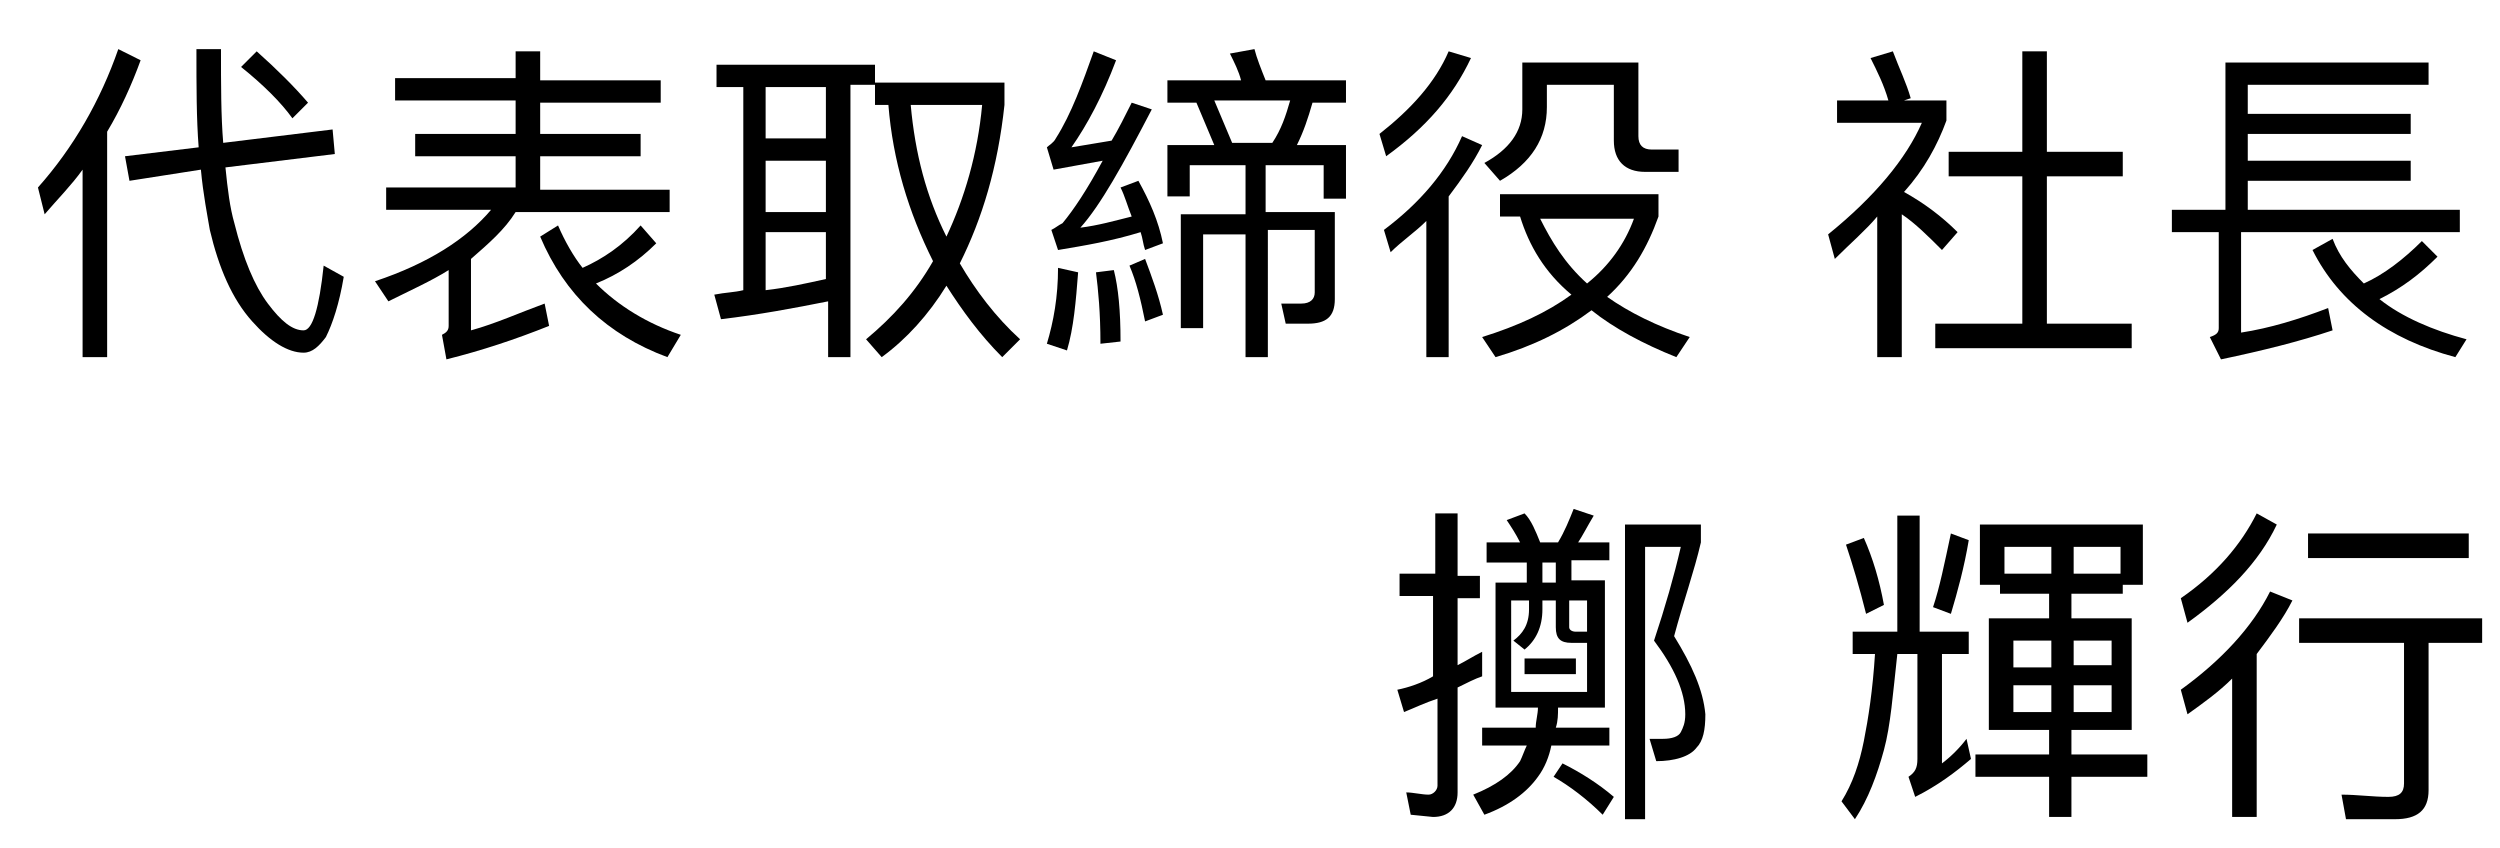
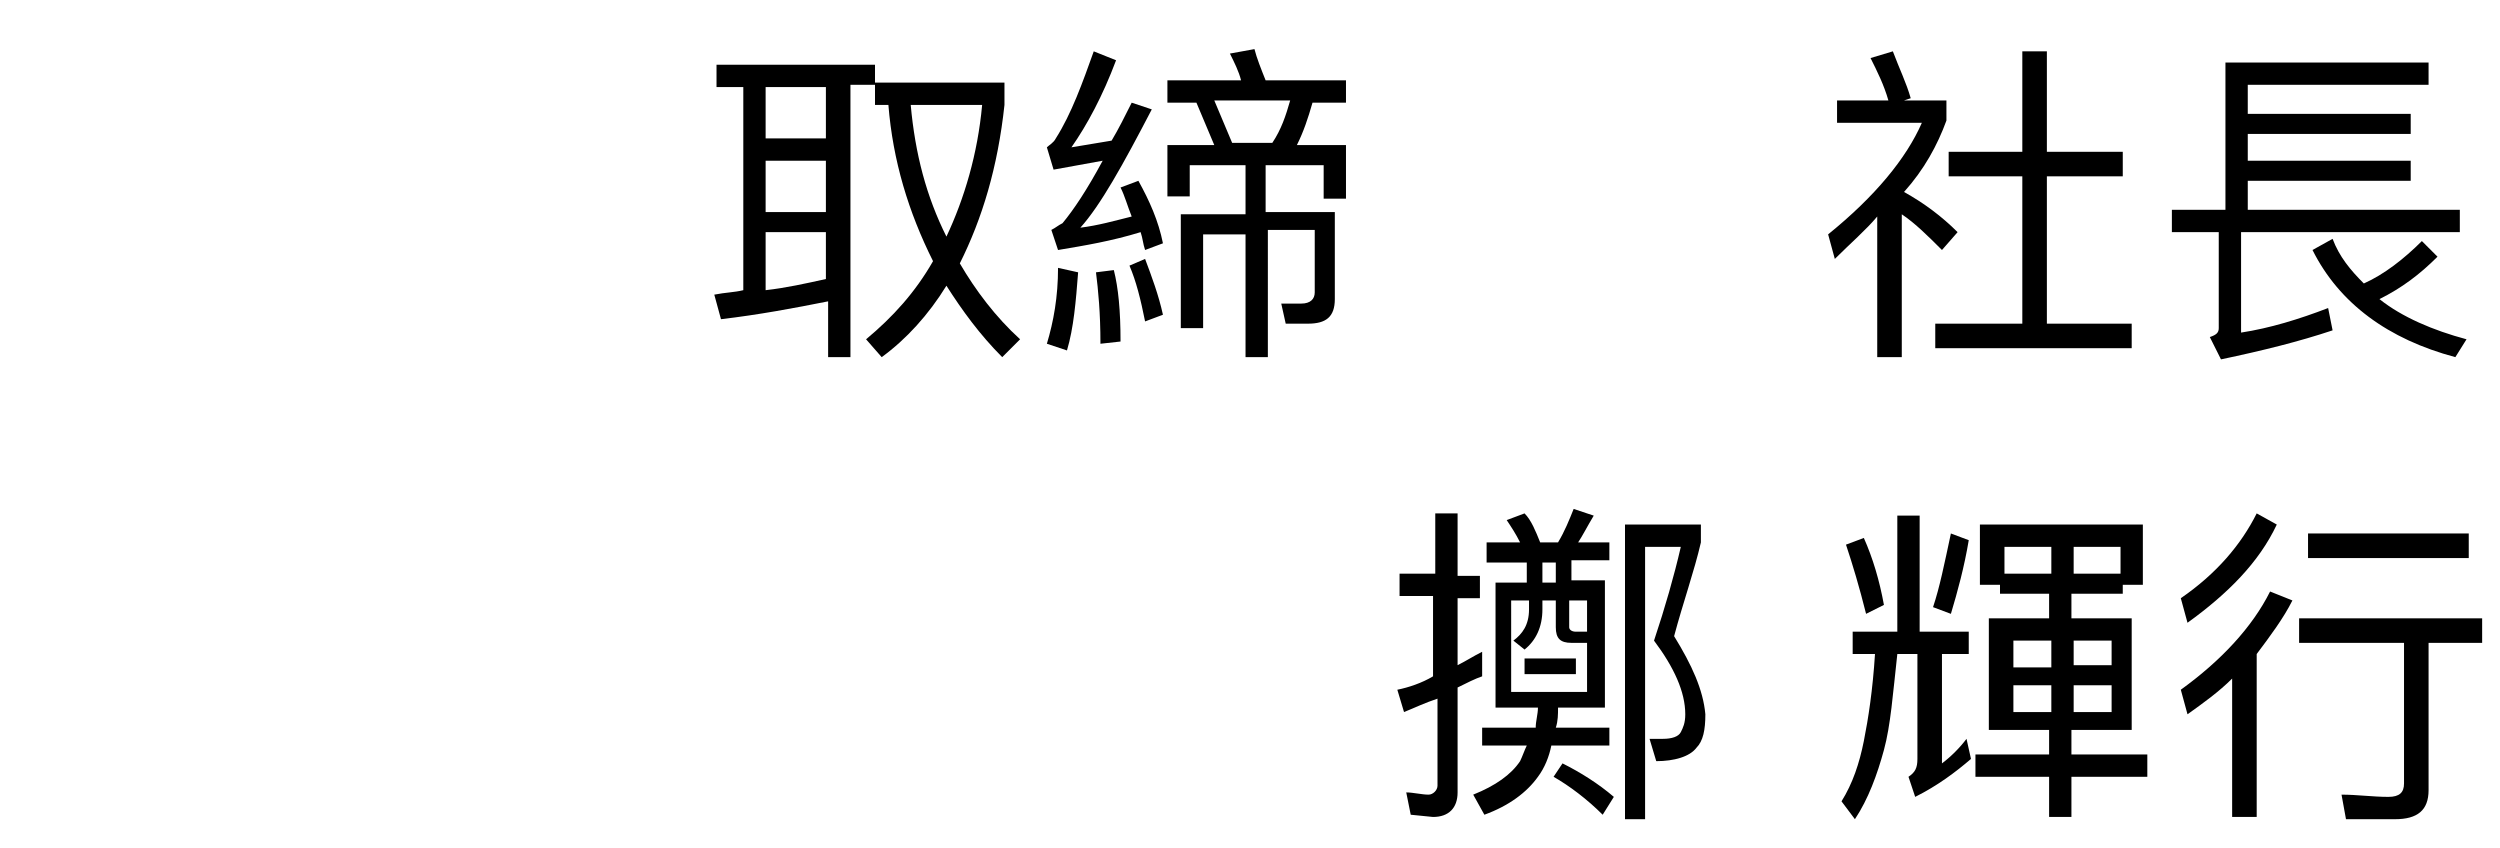
<svg xmlns="http://www.w3.org/2000/svg" version="1.1" id="レイヤー_1" x="0px" y="0px" width="112px" height="38px" viewBox="0 0 112 38" style="enable-background:new 0 0 112 38;" xml:space="preserve">
  <g>
    <path d="M63.2,36.5l-0.2-1c0.3,0,0.7,0.1,1,0.1c0.2,0,0.4-0.2,0.4-0.4v-3.9c-0.6,0.2-1,0.4-1.5,0.6l-0.3-1c0.5-0.1,1.1-0.3,1.6-0.6   v-3.6h-1.5v-1h1.6V23h1v2.8h1v1h-1v3c0.4-0.2,0.7-0.4,1.1-0.6v1.1c-0.3,0.1-0.7,0.3-1.1,0.5v4.7c0,0.7-0.4,1.1-1.1,1.1L63.2,36.5   L63.2,36.5z M68.1,24.3c-0.2-0.4-0.4-0.7-0.6-1l0.8-0.3c0.3,0.3,0.5,0.8,0.7,1.3h0.8c0.3-0.5,0.5-1,0.7-1.5l0.9,0.3   c-0.3,0.5-0.5,0.9-0.7,1.2h1.4v0.8h-1.7V26h1.5v5.7h-2.1c0,0.3,0,0.6-0.1,0.9h2.4v0.8h-2.6c-0.1,0.5-0.3,1-0.6,1.4   c-0.5,0.7-1.3,1.3-2.4,1.7L66,35.6c1-0.4,1.7-0.9,2.1-1.5c0.1-0.2,0.2-0.5,0.3-0.7h-2v-0.8h2.4c0-0.3,0.1-0.6,0.1-0.9H67v-5.6h1.4   v-0.9h-1.8v-0.9H68.1z M71.1,28.8h-0.7c-0.5,0-0.7-0.2-0.7-0.7v-1.2h-0.6v0.4c0,0.8-0.3,1.4-0.8,1.8l-0.5-0.4   c0.4-0.3,0.7-0.7,0.7-1.4v-0.4h-0.8V31h3.4V28.8z M70.6,29.5v0.7h-2.3v-0.7H70.6z M69.1,26.1h0.6v-0.9h-0.6V26.1z M72.3,35.7   l-0.5,0.8c-0.7-0.7-1.5-1.3-2.2-1.7l0.4-0.6C70.8,34.6,71.6,35.1,72.3,35.7z M70.3,28.1c0,0.1,0.1,0.2,0.3,0.2h0.5v-1.4h-0.8V28.1z    M76.2,23.5v0.8c-0.3,1.3-0.8,2.7-1.2,4.2c0.8,1.3,1.3,2.4,1.4,3.5c0,0.7-0.1,1.2-0.4,1.5c-0.3,0.4-1,0.6-1.8,0.6l-0.3-1   c0.2,0,0.4,0,0.6,0c0.4,0,0.7-0.1,0.8-0.3c0.1-0.2,0.2-0.4,0.2-0.8c0-1-0.5-2.1-1.4-3.3c0.5-1.5,0.9-2.9,1.2-4.2h-1.6v12.2h-0.9   V23.5H76.2z" />
    <path d="M86,23.1v5.2h2.2v1H87v4.9c0.4-0.3,0.8-0.7,1.1-1.1l0.2,0.9c-0.7,0.6-1.5,1.2-2.5,1.7l-0.3-0.9c0.3-0.2,0.4-0.4,0.4-0.8   v-4.7H85c-0.2,1.8-0.3,3.2-0.6,4.3c-0.3,1.1-0.7,2.2-1.3,3.1l-0.6-0.8c0.5-0.8,0.8-1.7,1-2.7c0.2-1,0.4-2.3,0.5-3.9h-1v-1h2v-5.2   H86z M84.4,27.1l-0.8,0.4c-0.3-1.2-0.6-2.2-0.9-3.1l0.8-0.3C83.9,25,84.2,26,84.4,27.1z M88.2,24.2c-0.2,1.2-0.5,2.3-0.8,3.3   l-0.8-0.3c0.3-0.9,0.5-1.9,0.8-3.3L88.2,24.2z M96,26.2h-0.9v0.4h-2.3v1.1h2.7v5h-2.7v1.1h3.4v1h-3.4v1.8h-1v-1.8h-3.3v-1h3.3v-1.1   h-2.7v-5h2.7v-1.1h-2.2v-0.4h-0.9v-2.7H96V26.2z M91.9,25.7v-1.2h-2.1v1.2H91.9z M91.9,29.8v-1.1h-1.7v1.2h1.7V29.8z M91.9,30.7   h-1.7v1.2h1.7V30.7z M95,25.7v-1.2h-2.1v1.2H95z M92.9,29.8h1.7v-1.1h-1.7C92.9,28.7,92.9,29.8,92.9,29.8z M94.6,30.7h-1.7v1.2h1.7   V30.7z" />
    <path d="M102,23.5c-0.8,1.7-2.2,3.1-4,4.4l-0.3-1.1c1.6-1.1,2.7-2.4,3.4-3.8L102,23.5z M102.7,26.9c-0.4,0.8-1,1.6-1.6,2.4v7.3H100   v-6.2c-0.6,0.6-1.3,1.1-2,1.6l-0.3-1.1c1.8-1.3,3.2-2.8,4-4.4L102.7,26.9z M111.2,27.7v1.1h-2.4v6.6c0,0.9-0.5,1.3-1.5,1.3h-2.2   l-0.2-1.1c0.7,0,1.4,0.1,2.1,0.1c0.5,0,0.7-0.2,0.7-0.6v-6.3H103v-1.1H111.2z M110.6,23.9V25h-7.2v-1.1H110.6z" />
  </g>
  <g>
-     <path d="M2,9.6L1.7,8.4c1.6-1.8,2.8-3.9,3.6-6.2l1,0.5C5.9,3.8,5.4,4.9,4.8,5.9V16H3.7V7.6C3.2,8.3,2.6,8.9,2,9.6z M15,6.9   l-4.9,0.6c0.1,1,0.2,1.8,0.4,2.5c0.4,1.6,0.9,2.8,1.5,3.6c0.6,0.8,1.1,1.2,1.6,1.2c0.4,0,0.7-1,0.9-2.9l0.9,0.5   c-0.2,1.2-0.5,2.1-0.8,2.7c-0.3,0.4-0.6,0.7-1,0.7c-0.7,0-1.5-0.5-2.3-1.4c-0.9-1-1.5-2.4-1.9-4.1C9.3,9.7,9.1,8.7,9,7.6L5.8,8.1   L5.6,7l3.3-0.4C8.8,5.3,8.8,3.9,8.8,2.2h1.1c0,1.6,0,3,0.1,4.2l4.9-0.6L15,6.9z M13.8,4.6l-0.7,0.7c-0.5-0.7-1.3-1.5-2.3-2.3   l0.7-0.7C12.4,3.1,13.2,3.9,13.8,4.6z" />
-     <path d="M23.1,3.6V2.3h1.1v1.3h5.4v1h-5.4V6h4.5v1h-4.5v1.5H30v1h-6.9c-0.5,0.8-1.2,1.4-2,2.1v3.2c1.1-0.3,2.2-0.8,3.3-1.2l0.2,1   c-1.5,0.6-3,1.1-4.6,1.5L19.8,15c0.2-0.1,0.3-0.2,0.3-0.4v-2.5c-0.8,0.5-1.7,0.9-2.7,1.4l-0.6-0.9c2.4-0.8,4.1-1.9,5.2-3.2h-4.7v-1   h5.8V7h-4.5V6h4.5V4.5h-5.4v-1H23.1z M29.4,10.9c-0.8,0.8-1.7,1.4-2.7,1.8c1,1,2.3,1.8,3.8,2.3L29.9,16c-2.7-1-4.6-2.8-5.7-5.4   l0.8-0.5c0.3,0.7,0.7,1.4,1.1,1.9c0.9-0.4,1.8-1,2.6-1.9L29.4,10.9z" />
    <path d="M39.2,2.8v1h-1.1V16h-1v-2.5c-1.5,0.3-3.1,0.6-4.8,0.8l-0.3-1.1c0.5-0.1,0.9-0.1,1.3-0.2V3.9h-1.2v-1H39.2z M37,6.2V3.9   h-2.7v2.3H37z M37,9.4V7.2h-2.7v2.3H37z M37,12.5v-2.1h-2.7V13C35.2,12.9,36.1,12.7,37,12.5z M39.8,4.7h-0.6v-1H45v1   c-0.3,2.8-1,5.1-2,7.1c0.7,1.2,1.6,2.4,2.7,3.4L44.9,16c-1-1-1.8-2.1-2.5-3.2c-0.8,1.3-1.8,2.4-2.9,3.2l-0.7-0.8   c1.2-1,2.2-2.1,3-3.5C40.7,9.5,40,7.2,39.8,4.7z M40.8,4.7c0.2,2.2,0.7,4.1,1.6,5.9c0.8-1.7,1.4-3.7,1.6-5.9H40.8z" />
-     <path d="M48.3,12.2c-0.1,1.3-0.2,2.5-0.5,3.5l-0.9-0.3c0.3-1,0.5-2.1,0.5-3.4L48.3,12.2z M52.1,10.9l-0.8,0.3   c-0.1-0.3-0.1-0.5-0.2-0.8c-1.3,0.4-2.5,0.6-3.7,0.8l-0.3-0.9c0.2-0.1,0.3-0.2,0.5-0.3c0.5-0.6,1.1-1.5,1.8-2.8l-2.2,0.4l-0.3-1   c0.1-0.1,0.3-0.2,0.4-0.4c0.7-1.1,1.2-2.5,1.7-3.9l1,0.4c-0.6,1.6-1.3,2.9-2,3.9c0.6-0.1,1.2-0.2,1.8-0.3c0.3-0.5,0.6-1.1,0.9-1.7   l0.9,0.3c-1.3,2.5-2.3,4.3-3.2,5.3c0.8-0.1,1.5-0.3,2.3-0.5c-0.2-0.5-0.3-0.9-0.5-1.3l0.8-0.3C51.5,9,51.9,9.9,52.1,10.9z    M50.2,15.3l-0.9,0.1c0-1.4-0.1-2.4-0.2-3.2l0.8-0.1C50.1,12.9,50.2,13.9,50.2,15.3z M52.1,14.1l-0.8,0.3c-0.2-1-0.4-1.8-0.7-2.5   l0.7-0.3C51.6,12.4,51.9,13.2,52.1,14.1z M55.6,3.6c-0.1-0.4-0.3-0.8-0.5-1.2l1.1-0.2c0.1,0.4,0.3,0.9,0.5,1.4h3.6v1h-1.5   c-0.2,0.7-0.4,1.3-0.7,1.9h2.2v2.4h-1V7.4h-2.6v2.1h3.1v3.9c0,0.8-0.4,1.1-1.2,1.1h-1l-0.2-0.9l0.9,0c0.4,0,0.6-0.2,0.6-0.5v-2.8   h-2.1V16h-1v-5.5h-1.9v4.2h-1V9.6h2.9V7.4h-2.5v1.4h-1V6.5h2.1l-0.8-1.9h-1.3v-1H55.6z M57.8,4.5h-3.4l0.8,1.9H57   C57.4,5.8,57.6,5.2,57.8,4.5z" />
-     <path d="M65.9,2.6c-0.8,1.7-2,3.1-3.8,4.4L61.8,6c1.4-1.1,2.5-2.3,3.1-3.7L65.9,2.6z M66.4,6.5C66,7.3,65.5,8,64.9,8.8V16h-1V9.9   c-0.5,0.5-1.1,0.9-1.6,1.4l-0.3-1c1.6-1.2,2.8-2.6,3.5-4.2L66.4,6.5z M74.3,8.7v1c-0.5,1.4-1.2,2.6-2.3,3.6c1,0.7,2.2,1.3,3.7,1.8   L75.1,16c-1.5-0.6-2.8-1.3-3.8-2.1c-1.2,0.9-2.6,1.6-4.3,2.1l-0.6-0.9c1.6-0.5,2.9-1.1,4-1.9c-1.2-1-1.9-2.2-2.3-3.5h-0.9v-1H74.3z    M73.4,2.8v3.3c0,0.4,0.2,0.6,0.6,0.6h1.2v1h-1.5c-0.9,0-1.4-0.5-1.4-1.4V3.8h-3v1c0,1.4-0.7,2.5-2.1,3.3l-0.7-0.8   c1.1-0.6,1.7-1.4,1.7-2.4V2.8H73.4z M71.1,12.7c1-0.8,1.7-1.8,2.1-2.9h-4.2C69.5,10.8,70.1,11.8,71.1,12.7z" />
+     <path d="M48.3,12.2c-0.1,1.3-0.2,2.5-0.5,3.5l-0.9-0.3c0.3-1,0.5-2.1,0.5-3.4L48.3,12.2z M52.1,10.9l-0.8,0.3   c-0.1-0.3-0.1-0.5-0.2-0.8c-1.3,0.4-2.5,0.6-3.7,0.8l-0.3-0.9c0.2-0.1,0.3-0.2,0.5-0.3c0.5-0.6,1.1-1.5,1.8-2.8l-2.2,0.4l-0.3-1   c0.1-0.1,0.3-0.2,0.4-0.4c0.7-1.1,1.2-2.5,1.7-3.9l1,0.4c-0.6,1.6-1.3,2.9-2,3.9c0.6-0.1,1.2-0.2,1.8-0.3c0.3-0.5,0.6-1.1,0.9-1.7   l0.9,0.3c-1.3,2.5-2.3,4.3-3.2,5.3c0.8-0.1,1.5-0.3,2.3-0.5c-0.2-0.5-0.3-0.9-0.5-1.3l0.8-0.3C51.5,9,51.9,9.9,52.1,10.9z    M50.2,15.3l-0.9,0.1c0-1.4-0.1-2.4-0.2-3.2l0.8-0.1C50.1,12.9,50.2,13.9,50.2,15.3z M52.1,14.1l-0.8,0.3c-0.2-1-0.4-1.8-0.7-2.5   l0.7-0.3C51.6,12.4,51.9,13.2,52.1,14.1z M55.6,3.6c-0.1-0.4-0.3-0.8-0.5-1.2l1.1-0.2c0.1,0.4,0.3,0.9,0.5,1.4h3.6v1h-1.5   c-0.2,0.7-0.4,1.3-0.7,1.9h2.2v2.4h-1V7.4h-2.6v2.1h3.1v3.9c0,0.8-0.4,1.1-1.2,1.1h-1l-0.2-0.9l0.9,0c0.4,0,0.6-0.2,0.6-0.5v-2.8   h-2.1V16h-1v-5.5h-1.9v4.2h-1V9.6h2.9V7.4h-2.5v1.4h-1V6.5h2.1l-0.8-1.9h-1.3v-1H55.6z M57.8,4.5h-3.4l0.8,1.9H57   C57.4,5.8,57.6,5.2,57.8,4.5" />
    <path d="M82.2,11.6l-0.3-1.1c2.1-1.7,3.5-3.4,4.2-5h-3.8v-1h2.3c-0.2-0.7-0.5-1.3-0.8-1.9l1-0.3c0.3,0.8,0.6,1.4,0.8,2.1l-0.3,0.1   h1.9v0.9c-0.4,1.1-1,2.2-1.9,3.2c0.9,0.5,1.7,1.1,2.4,1.8L87,11.2c-0.6-0.6-1.2-1.2-1.8-1.6V16h-1.1V9.7   C83.6,10.3,82.9,10.9,82.2,11.6z M91.7,2.3v4.5h3.4v1.1h-3.4v6.6h3.8v1.1h-8.8v-1.1h3.9V7.9h-3.3V6.8h3.3V2.3H91.7z" />
    <path d="M100.7,7.2h7.3v0.9h-7.3v1.3h9.5v1h-9.8v4.5c1.3-0.2,2.6-0.6,3.9-1.1l0.2,1c-1.5,0.5-3.1,0.9-5,1.3L99,15.1   c0.3-0.1,0.4-0.2,0.4-0.4v-4.3h-2.1v-1h2.4V2.8h9.1v1h-8.1v1.3h7.3V6h-7.3V7.2z M105.9,12.7c0.9-0.4,1.8-1.1,2.6-1.9l0.7,0.7   c-0.8,0.8-1.6,1.4-2.6,1.9c1,0.8,2.4,1.4,3.9,1.8L110,16c-3-0.8-5.2-2.4-6.4-4.8l0.9-0.5C104.8,11.5,105.3,12.1,105.9,12.7z" />
  </g>
</svg>